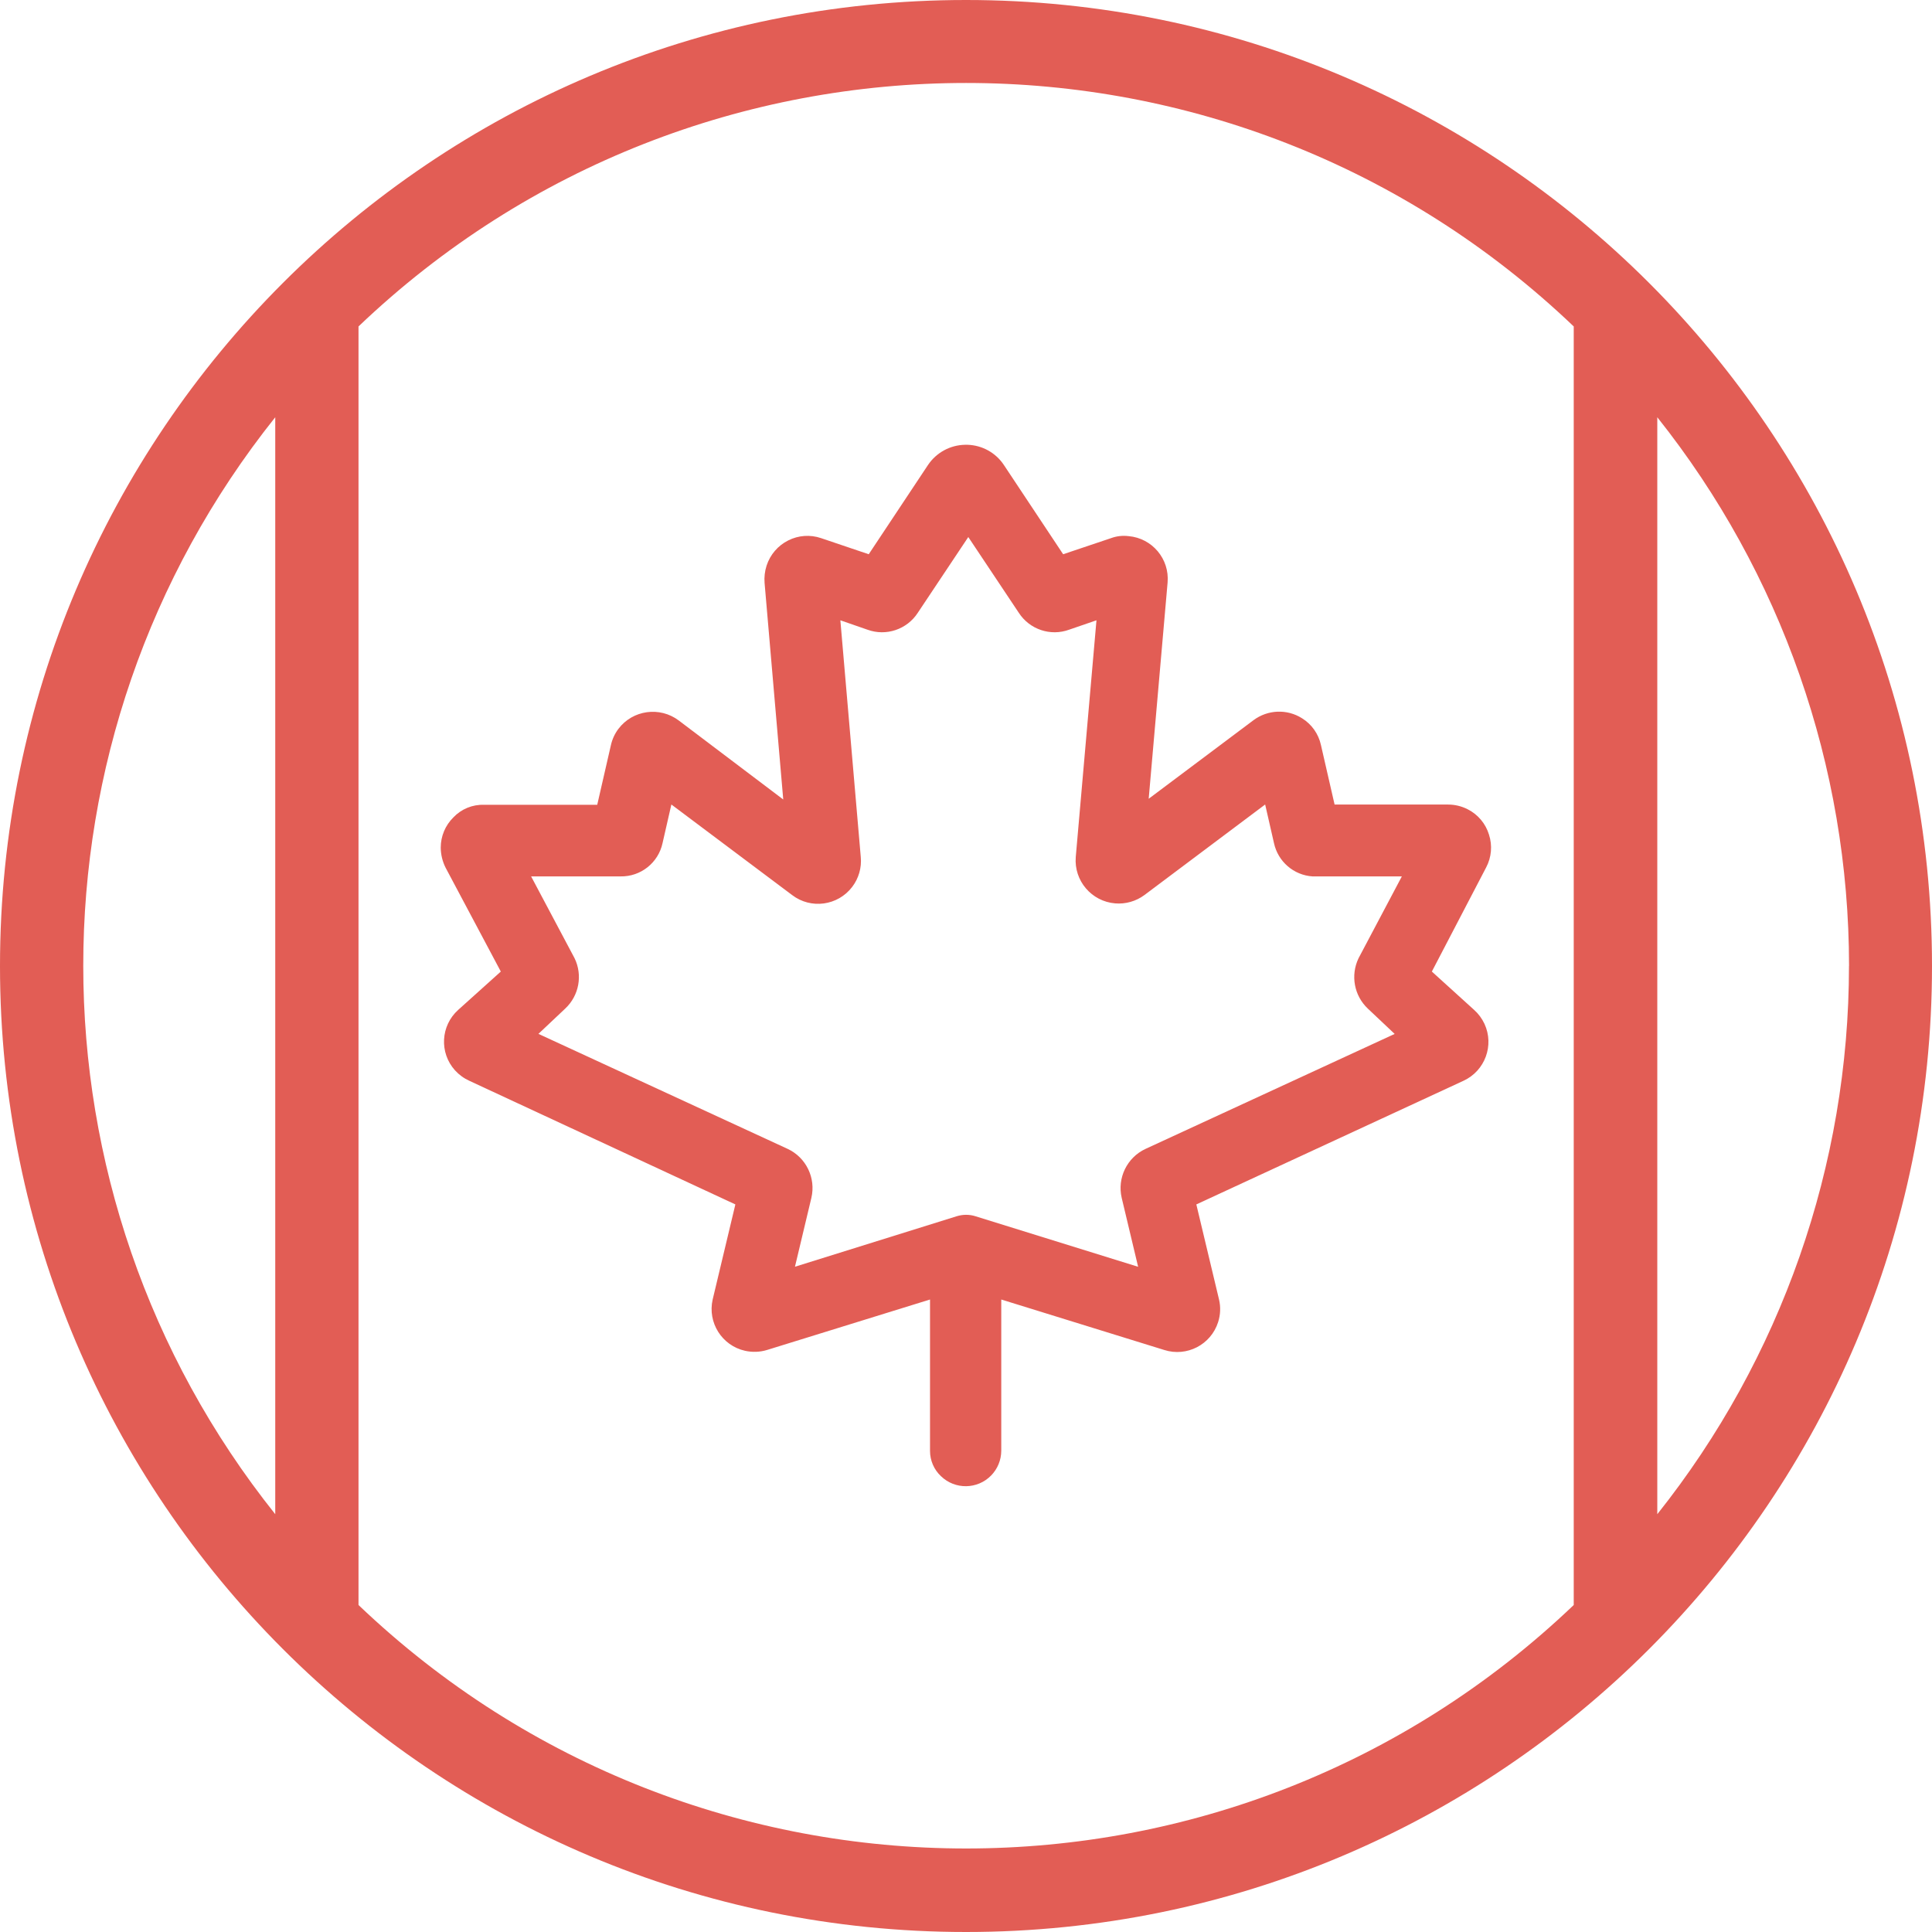
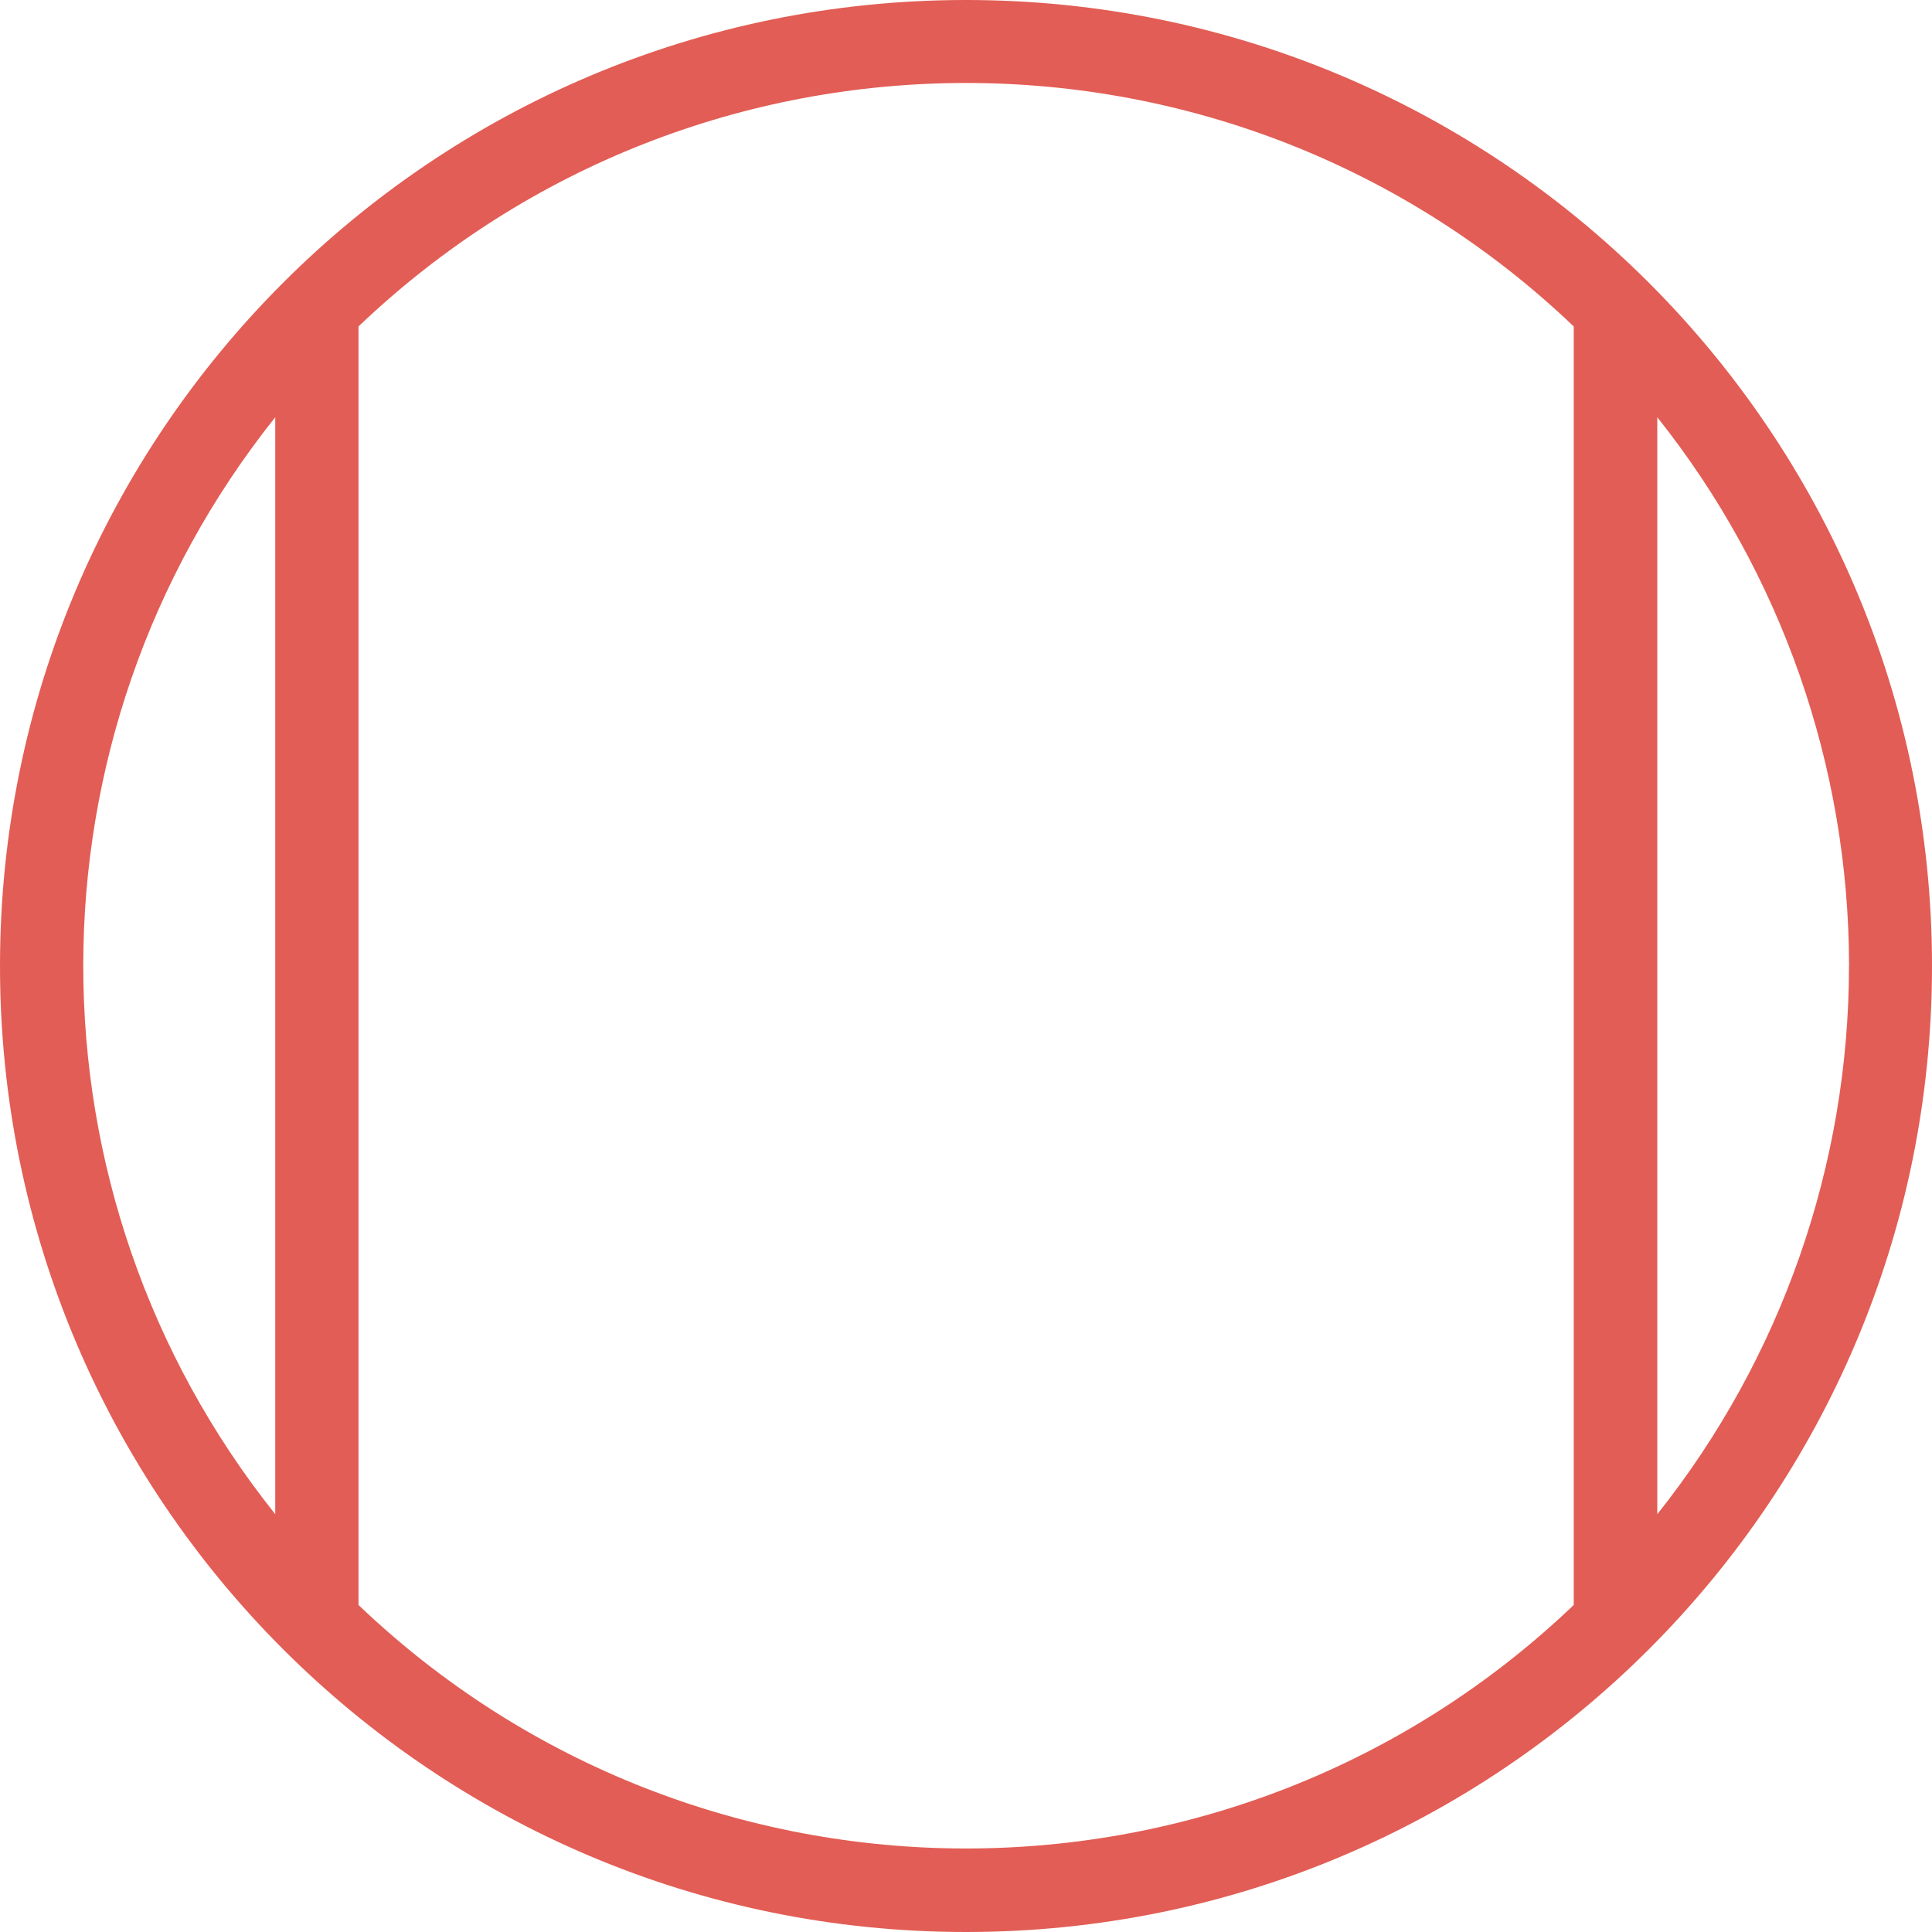
<svg xmlns="http://www.w3.org/2000/svg" version="1.1" id="Layer_1" x="0px" y="0px" viewBox="0 0 32 32" style="enable-background:new 0 0 32 32;" xml:space="preserve">
  <style type="text/css">
	.st0{fill:#E25D55;}
</style>
  <g>
-     <path id="Path_81" class="st0" d="M8.295,16.092l-0.706,0.635c-0.291,0.262-0.315,0.71-0.053,1.001   c0.066,0.073,0.147,0.132,0.237,0.173l4.407,2.048l-0.376,1.575c-0.087,0.382,0.153,0.763,0.535,0.849   c0.121,0.027,0.246,0.023,0.365-0.013l2.7-0.836v2.507c0,0.158,0.065,0.31,0.18,0.418c0.233,0.227,0.606,0.222,0.833-0.011   c0.106-0.109,0.166-0.255,0.167-0.407v-2.507l2.7,0.836c0.374,0.119,0.773-0.088,0.892-0.462c0.039-0.121,0.044-0.251,0.015-0.374   l-0.376-1.575l4.425-2.048c0.356-0.164,0.512-0.586,0.348-0.942c0-0.001-0.001-0.001-0.001-0.002   c-0.041-0.087-0.099-0.166-0.171-0.23l-0.7-0.635l0.9-1.726c0.088-0.167,0.105-0.363,0.046-0.543   c-0.055-0.181-0.182-0.332-0.351-0.418c-0.101-0.052-0.213-0.079-0.326-0.079h-1.88l-0.226-0.986   c-0.04-0.184-0.153-0.344-0.313-0.443c-0.249-0.158-0.57-0.144-0.806,0.033l-1.734,1.3l0.313-3.581   c0.034-0.391-0.255-0.735-0.646-0.769c-0.001,0-0.001,0-0.002,0c-0.097-0.012-0.196-0.001-0.288,0.033L17.609,9.18l-0.982-1.479   c-0.134-0.202-0.358-0.326-0.6-0.334h-0.042c-0.247,0.004-0.476,0.129-0.614,0.334L14.389,9.18l-0.79-0.267   c-0.179-0.061-0.375-0.047-0.543,0.038c-0.171,0.085-0.3,0.236-0.359,0.418c-0.03,0.093-0.041,0.191-0.033,0.288l0.309,3.585   l-1.73-1.308c-0.314-0.237-0.762-0.176-1,0.138c-0.061,0.081-0.103,0.173-0.125,0.272L9.892,13.33H8.019   c-0.192-0.007-0.378,0.069-0.51,0.209c-0.134,0.132-0.209,0.312-0.209,0.5c0.001,0.115,0.028,0.227,0.079,0.33L8.295,16.092z    M13.167,20.981l0.272-1.141c0.077-0.329-0.087-0.668-0.393-0.811l-4.128-1.905l0.443-0.418c0.23-0.214,0.293-0.554,0.155-0.836   l-0.719-1.354h1.483c0.333,0.005,0.624-0.226,0.694-0.552l0.146-0.639l2,1.5c0.312,0.238,0.757,0.177,0.995-0.135   c0.108-0.142,0.159-0.319,0.142-0.496l-0.338-3.92l0.447,0.155c0.31,0.114,0.657-0.003,0.836-0.28l0.836-1.254l0.836,1.254   c0.179,0.277,0.526,0.394,0.836,0.28l0.451-0.155l-0.343,3.92c-0.032,0.393,0.261,0.737,0.654,0.769   c0.172,0.014,0.344-0.035,0.483-0.138l2-1.5l0.146,0.639c0.066,0.306,0.327,0.532,0.639,0.552h1.479l-0.717,1.355   c-0.136,0.283-0.074,0.621,0.155,0.836l0.443,0.418l-4.128,1.905c-0.306,0.143-0.47,0.482-0.393,0.811l0.272,1.141l-2.691-0.836   c-0.051-0.017-0.105-0.025-0.159-0.025c-0.054,0-0.108,0.009-0.159,0.025L13.167,20.981z" />
    <path id="Path_82" class="st0" d="M16,0C7.163,0,0,7.163,0,16s7.163,16,16,16s16-7.163,16-16S24.837,0,16,0L16,0z M30.625,16   c-0.001,3.299-1.121,6.499-3.175,9.08V6.911c2.055,2.582,3.174,5.784,3.176,9.084L30.625,16z M26.066,5.407v21.177   c-5.632,5.377-14.496,5.377-20.128,0V5.407C11.57,0.03,20.434,0.03,26.066,5.407z M4.559,6.907V25.08   c-4.24-5.314-4.24-12.855,0-18.169V6.907z" />
  </g>
</svg>